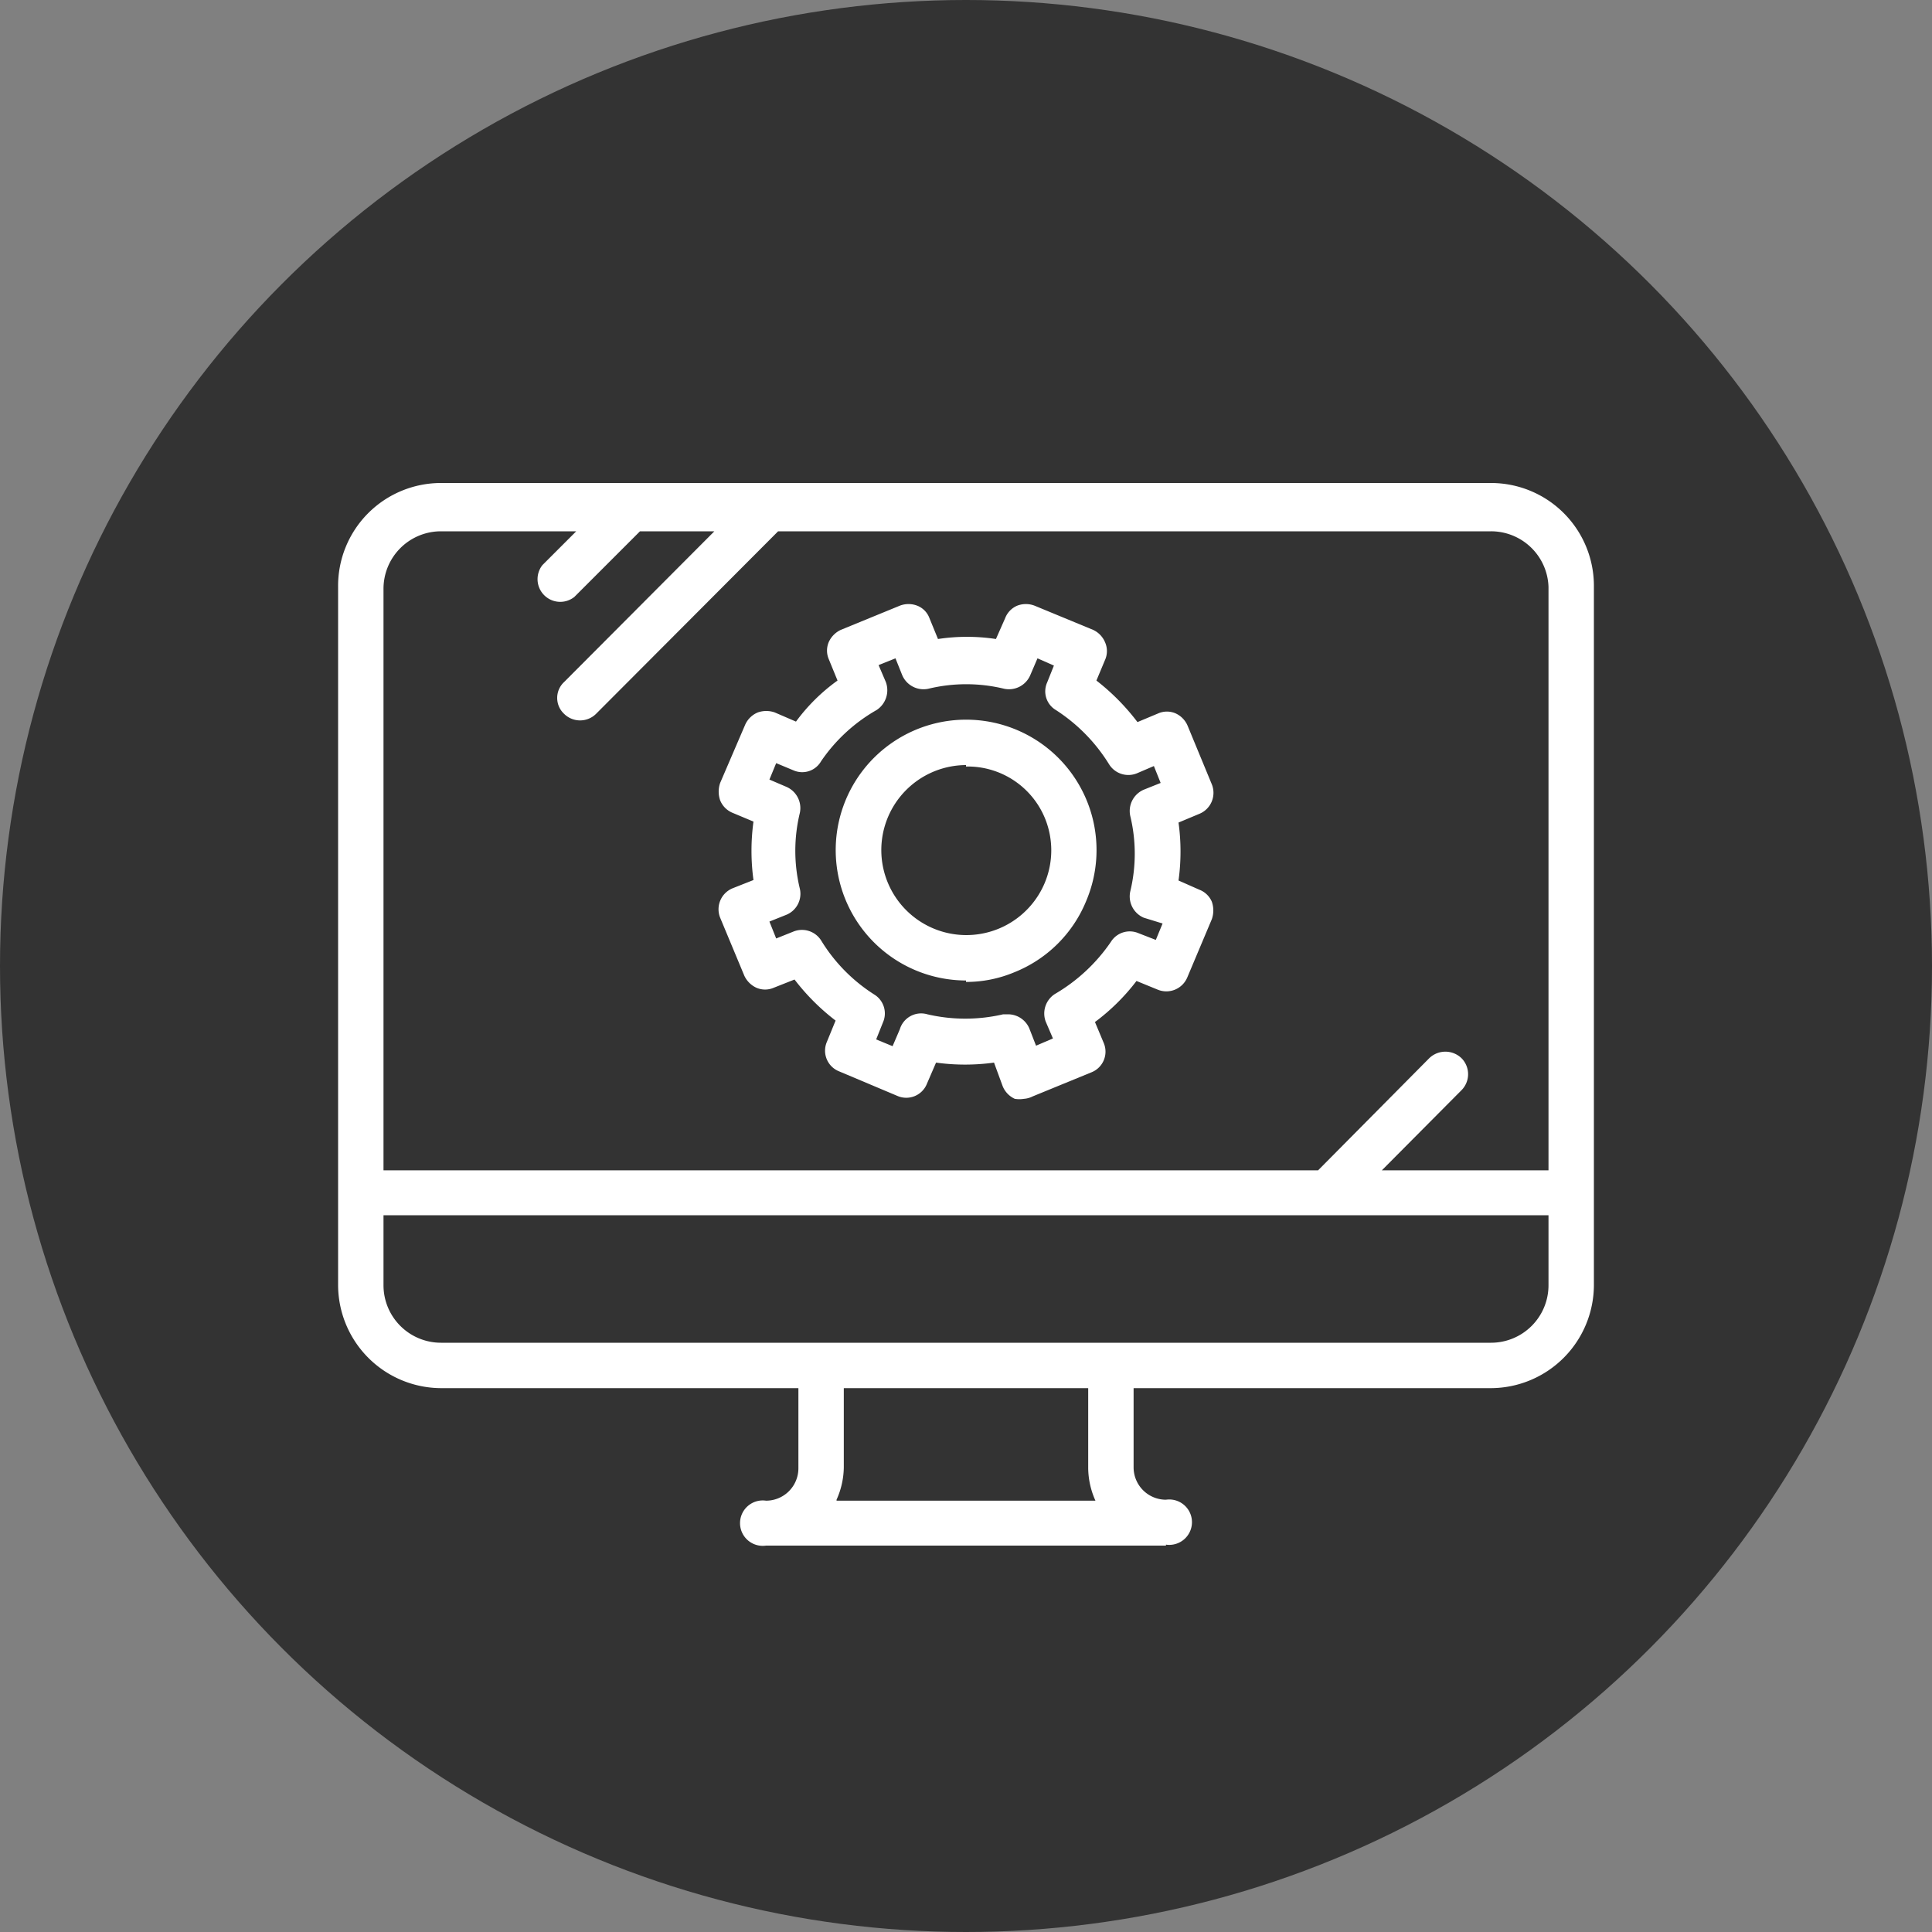
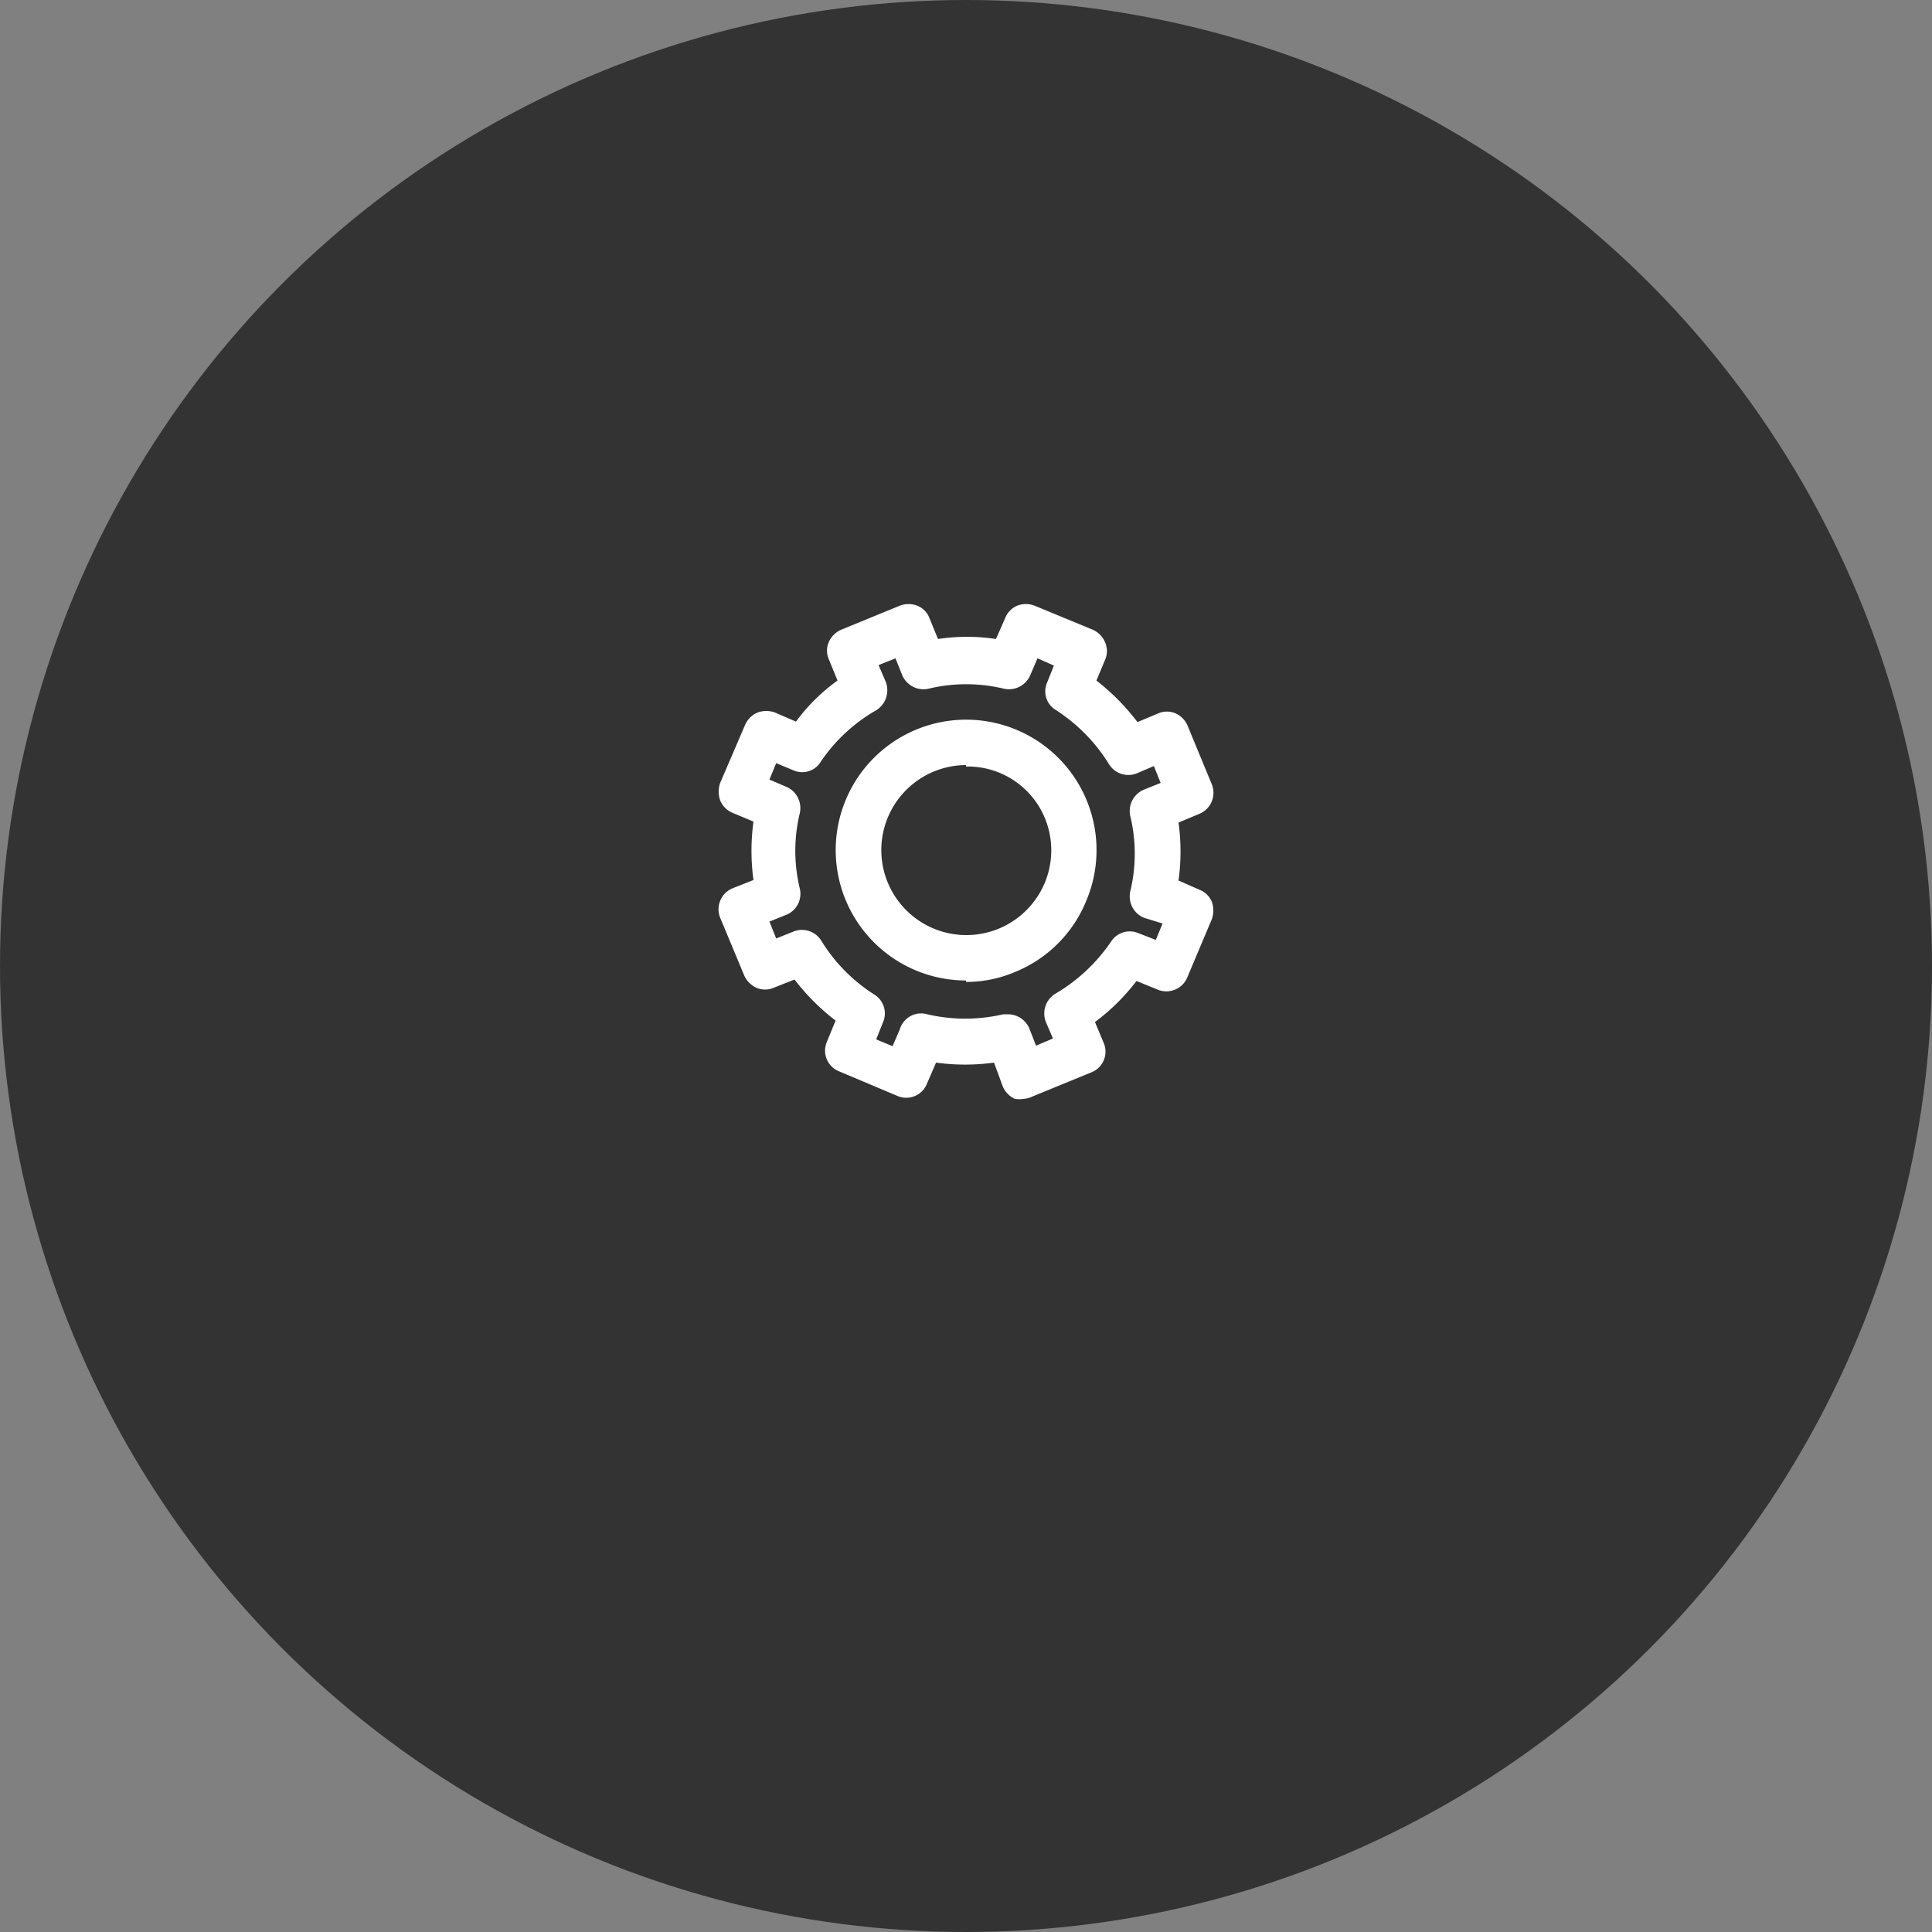
<svg xmlns="http://www.w3.org/2000/svg" viewBox="0 0 40 40">
  <rect x="0" y="0" width="40" height="40" fill="#808080" stroke="none" />
  <defs>
    <style>.cls-1{fill:#333;}.cls-2{fill:#fff;}</style>
  </defs>
  <title>icons-template</title>
  <g id="Layer_2" data-name="Layer 2">
    <circle class="cls-1" cx="20" cy="20" r="20" />
  </g>
  <g id="Isolation_Mode" data-name="Isolation Mode">
    <path class="cls-2" d="M21.2,22.75a.58.58,0,0,1-.19,0,.49.49,0,0,1-.25-.26L20.58,22a4.38,4.38,0,0,1-1.2,0l-.19.44a.46.46,0,0,1-.61.25l-1.21-.51a.46.46,0,0,1-.25-.61l.18-.44a4.56,4.56,0,0,1-.85-.85l-.43.17a.45.45,0,0,1-.36,0,.51.51,0,0,1-.25-.25L14.91,19a.47.47,0,0,1,.26-.61l.43-.17a4.45,4.45,0,0,1,0-1.21l-.43-.18a.47.47,0,0,1-.26-.26.55.55,0,0,1,0-.36L15.43,15a.49.49,0,0,1,.26-.25.53.53,0,0,1,.35,0l.44.19a3.85,3.85,0,0,1,.86-.85l-.18-.44a.45.45,0,0,1,0-.36.51.51,0,0,1,.25-.25l1.22-.5a.5.5,0,0,1,.36,0,.44.44,0,0,1,.25.25l.18.44a4,4,0,0,1,1.2,0l.19-.43a.46.46,0,0,1,.25-.26.5.5,0,0,1,.36,0l1.21.5a.49.49,0,0,1,.25.26.45.45,0,0,1,0,.36l-.18.43a4.62,4.62,0,0,1,.85.86l.43-.18a.45.45,0,0,1,.36,0,.49.49,0,0,1,.25.26l.5,1.21a.47.47,0,0,1-.26.61l-.43.18a4.38,4.38,0,0,1,0,1.2l.43.19a.46.46,0,0,1,.26.25.55.55,0,0,1,0,.36l-.51,1.21a.47.47,0,0,1-.61.25l-.44-.18a4.33,4.33,0,0,1-.86.85l.18.43a.46.46,0,0,1-.25.61l-1.22.5A.47.47,0,0,1,21.2,22.75ZM20.87,21a.48.48,0,0,1,.44.29l.14.36.35-.15-.15-.35a.48.48,0,0,1,.19-.57A3.6,3.6,0,0,0,23,19.5a.46.46,0,0,1,.57-.18l.36.14.14-.34L23.68,19a.48.48,0,0,1-.28-.54,3.33,3.33,0,0,0,0-1.57.48.48,0,0,1,.28-.54l.35-.14-.14-.35-.35.15a.47.47,0,0,1-.58-.19,3.56,3.56,0,0,0-1.1-1.12.45.45,0,0,1-.18-.57l.14-.35-.34-.15-.15.35a.48.48,0,0,1-.54.28,3.33,3.33,0,0,0-1.57,0,.48.48,0,0,1-.54-.28l-.14-.35-.35.14.15.35a.49.49,0,0,1-.19.58A3.46,3.46,0,0,0,17,15.76a.45.45,0,0,1-.57.19l-.36-.15-.14.34.35.15a.48.48,0,0,1,.28.54,3.33,3.33,0,0,0,0,1.57.47.47,0,0,1-.28.54l-.35.14.14.35.35-.14a.47.47,0,0,1,.58.18,3.46,3.46,0,0,0,1.1,1.12.46.46,0,0,1,.18.58l-.14.35.34.14.15-.35A.46.46,0,0,1,19.2,21a3.47,3.47,0,0,0,1.57,0Zm-.87-.7a2.7,2.7,0,1,1,2.49-1.65h0A2.68,2.68,0,0,1,21,20.13,2.58,2.58,0,0,1,20,20.33Zm0-4.46a1.76,1.76,0,1,0,1.63,2.44h0a1.75,1.75,0,0,0,0-1.35A1.73,1.73,0,0,0,20,15.87Z" />
-     <path class="cls-2" d="M24.14,32H15.86a.47.47,0,1,1,0-.93.67.67,0,0,0,.67-.67V28.74H9.13A2.14,2.14,0,0,1,7,26.61V12.15A2.13,2.13,0,0,1,9.13,10H30.87A2.13,2.13,0,0,1,33,12.15V26.61a2.14,2.14,0,0,1-2.13,2.13h-7.4v1.64a.67.67,0,0,0,.67.67.47.47,0,1,1,0,.93Zm-6.82-.93h5.36a1.68,1.68,0,0,1-.15-.67V28.74H17.47v1.64A1.68,1.68,0,0,1,17.32,31.05ZM7.94,25.16v1.45A1.19,1.19,0,0,0,9.13,27.8H30.87a1.19,1.19,0,0,0,1.19-1.19V25.16Zm20.67-.93h3.45V12.15A1.19,1.19,0,0,0,30.87,11H16.11l-3.77,3.78a.47.47,0,0,1-.66,0,.45.45,0,0,1,0-.66L14.79,11H13.25l-1.36,1.36a.47.47,0,0,1-.66-.66l.7-.7H9.13a1.19,1.19,0,0,0-1.19,1.2V24.23H27.29l2.3-2.32a.48.48,0,0,1,.67,0,.47.47,0,0,1,0,.66Z" />
  </g>
</svg>